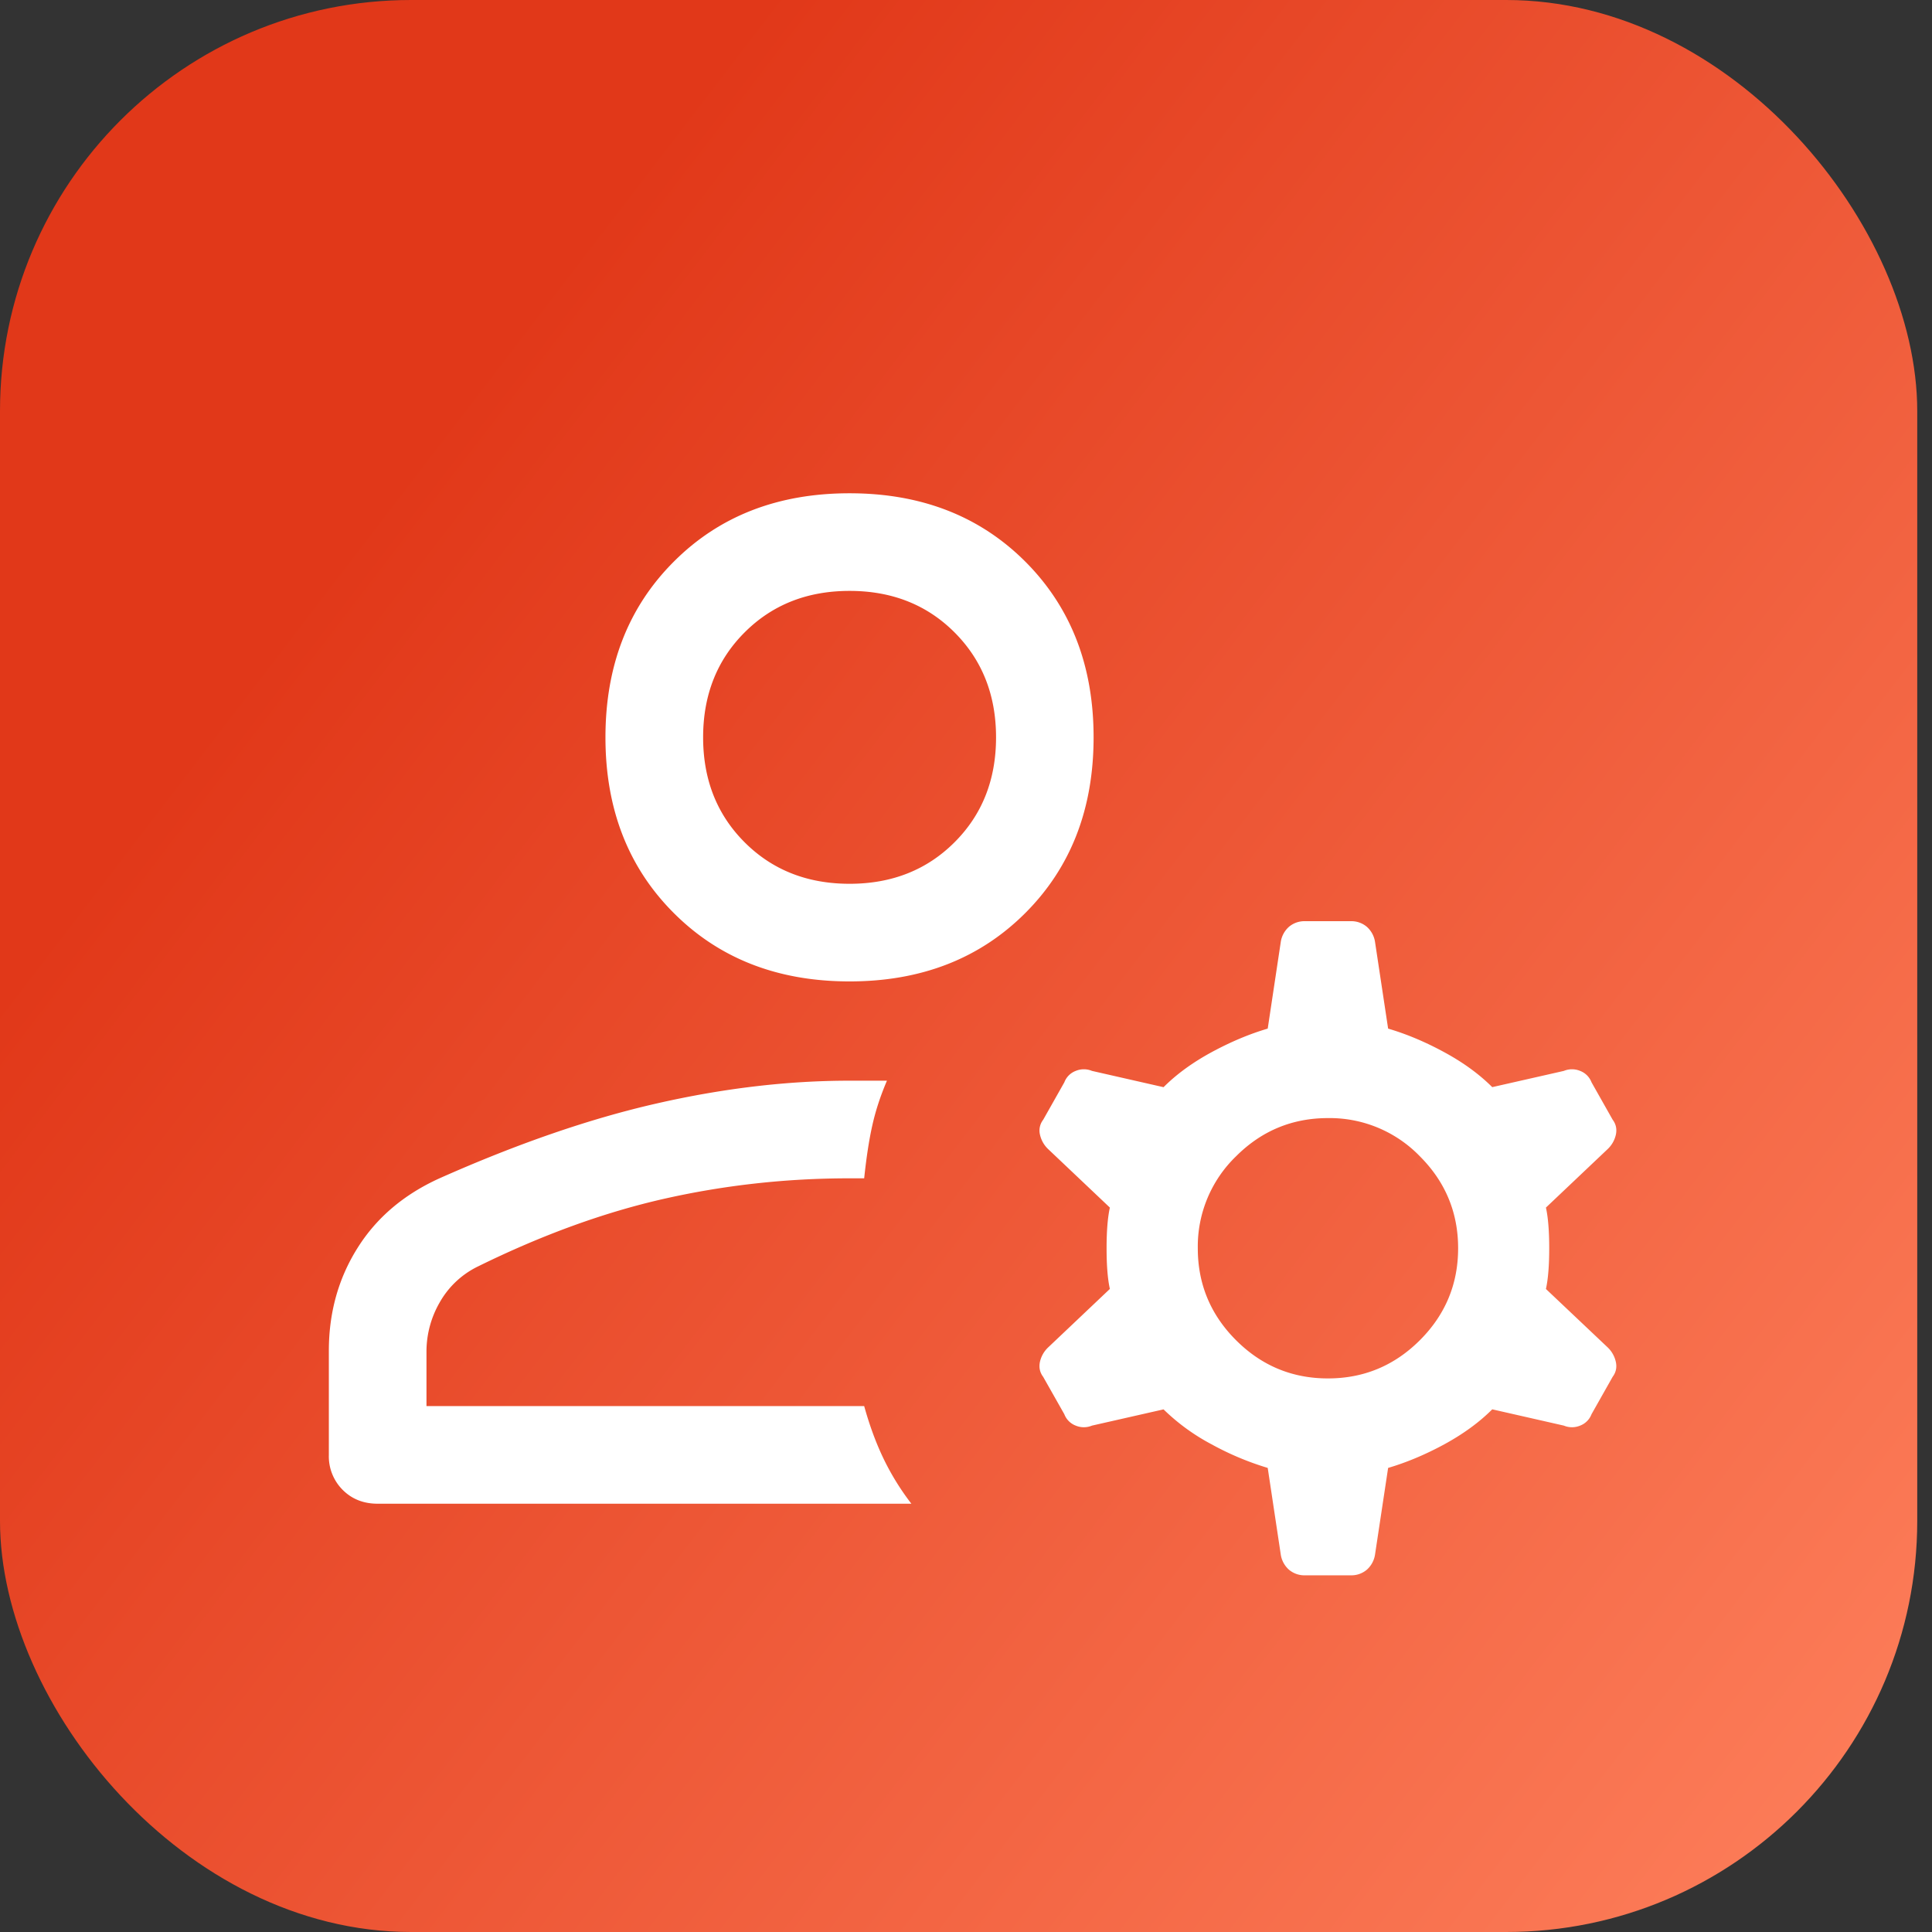
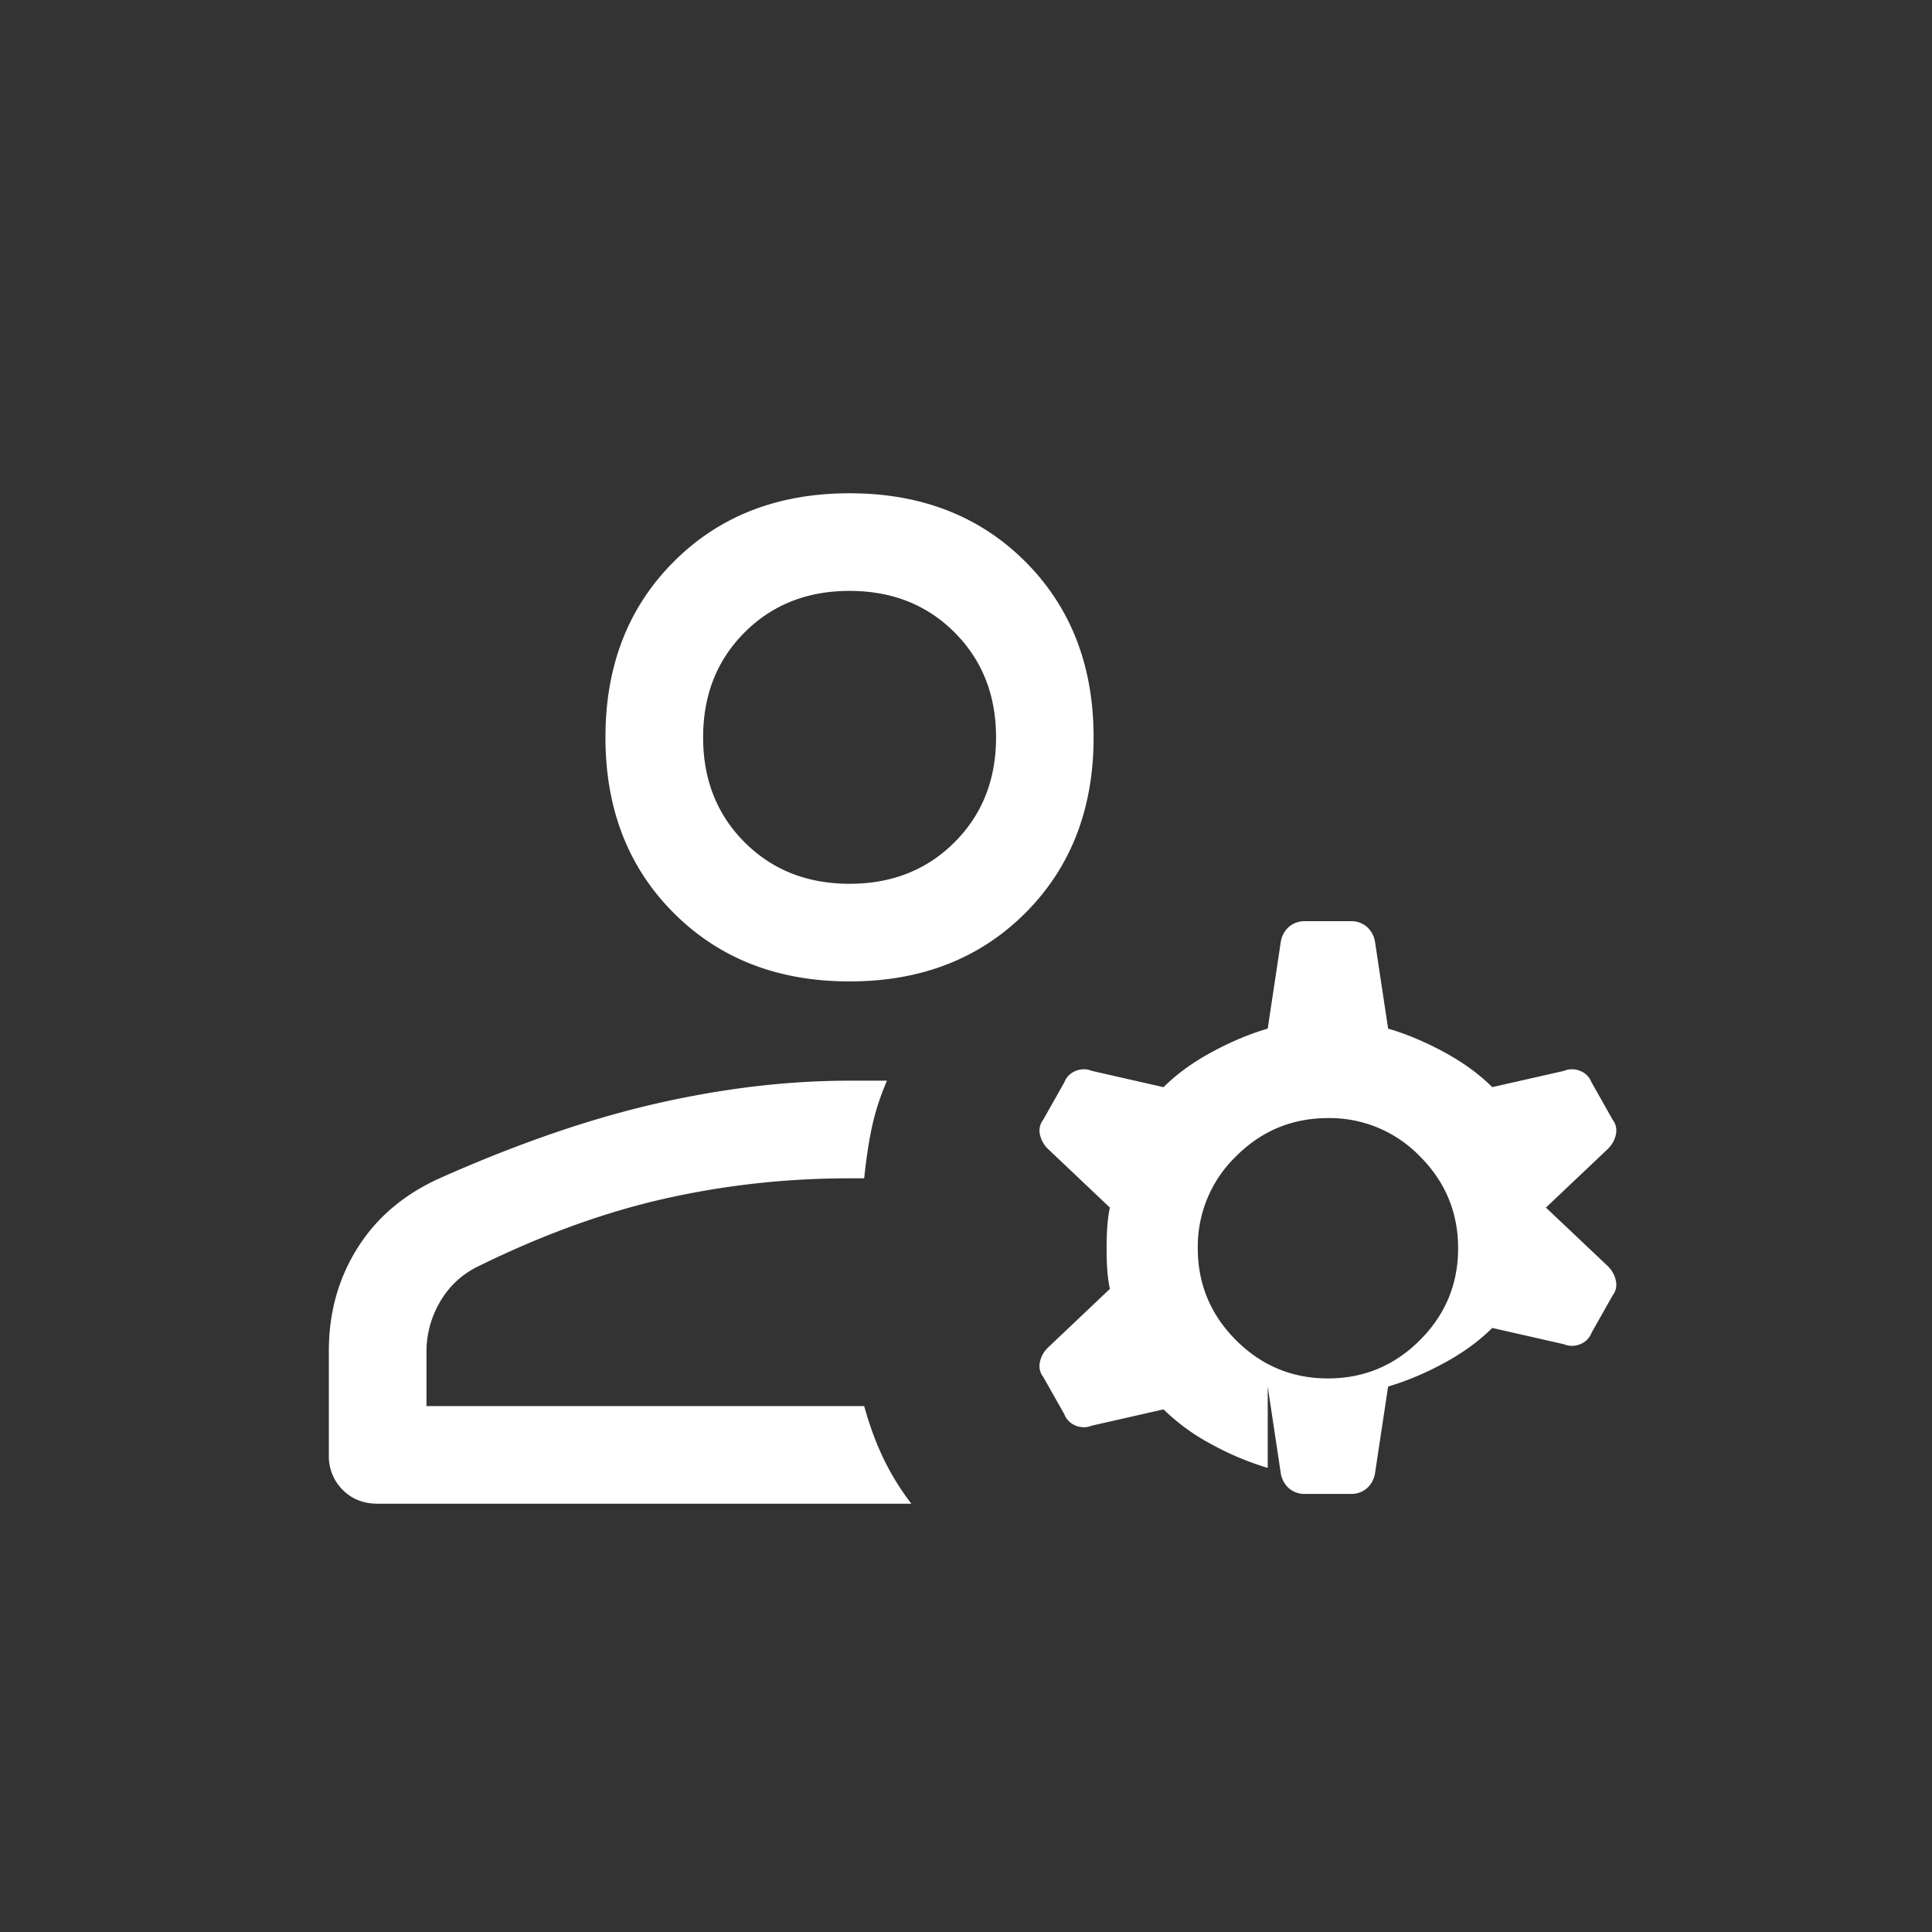
<svg xmlns="http://www.w3.org/2000/svg" width="47" height="47" fill="none">
  <rect width="100%" height="100%" fill="#333333" stroke="none" />
-   <rect width="46.641" height="47" fill="url(#a)" rx="10" />
-   <path fill="#fff" d="M20.667 23.875c-1.742 0-3.167-.554-4.275-1.663-1.109-1.108-1.663-2.533-1.663-4.274 0-1.742.554-3.167 1.663-4.275C17.5 12.553 18.925 12 20.667 12c1.741 0 3.166.554 4.275 1.662 1.108 1.109 1.662 2.534 1.662 4.275 0 1.742-.554 3.167-1.662 4.275-1.109 1.109-2.534 1.663-4.275 1.663ZM9.187 36.581c-.343 0-.626-.112-.85-.336A1.153 1.153 0 0 1 8 35.394V32.86c0-.923.23-1.754.693-2.493.462-.74 1.128-1.307 1.999-1.702 1.9-.845 3.661-1.452 5.284-1.821 1.623-.37 3.187-.554 4.69-.554h.911c-.158.369-.277.732-.356 1.088-.08.356-.145.785-.198 1.287h-.356c-1.53 0-3.029.165-4.493.494-1.465.33-2.975.878-4.532 1.643a2.146 2.146 0 0 0-.95.89 2.392 2.392 0 0 0-.317 1.168v1.346h10.648c.132.475.29.904.475 1.287.185.382.409.745.673 1.088H9.188ZM20.668 21.5c1.029 0 1.88-.337 2.553-1.01.673-.672 1.01-1.523 1.01-2.552 0-1.03-.337-1.88-1.01-2.554-.673-.673-1.524-1.009-2.553-1.009-1.03 0-1.88.336-2.554 1.01-.672.672-1.009 1.523-1.009 2.553 0 1.029.337 1.88 1.01 2.553.672.672 1.523 1.009 2.553 1.009Zm11.637 12.033c.871 0 1.616-.31 2.237-.93.62-.62.93-1.366.93-2.236 0-.871-.31-1.617-.93-2.237a3.05 3.05 0 0 0-2.237-.93c-.87 0-1.616.31-2.236.93a3.05 3.05 0 0 0-.93 2.237c0 .87.31 1.616.93 2.236.62.62 1.365.93 2.236.93ZM30.84 35.71a7.019 7.019 0 0 1-1.366-.574 5.033 5.033 0 0 1-1.168-.85l-1.741.395a.515.515 0 0 1-.396 0 .478.478 0 0 1-.277-.277l-.515-.91c-.08-.106-.105-.225-.08-.356a.69.69 0 0 1 .199-.357L27 31.356c-.053-.237-.08-.567-.08-.99 0-.422.027-.751.08-.989l-1.504-1.425a.69.69 0 0 1-.198-.356.428.428 0 0 1 .08-.356l.514-.91a.478.478 0 0 1 .277-.278.515.515 0 0 1 .396 0l1.741.396c.317-.317.706-.6 1.168-.851.462-.25.917-.442 1.366-.574l.316-2.098a.615.615 0 0 1 .198-.376.58.58 0 0 1 .396-.139h1.108a.58.58 0 0 1 .396.139.615.615 0 0 1 .198.376l.317 2.098c.448.132.904.323 1.365.574.462.25.851.534 1.168.85l1.742-.395a.515.515 0 0 1 .396 0 .478.478 0 0 1 .277.277l.514.91c.08.106.106.225.08.357a.69.69 0 0 1-.199.356l-1.504 1.425c.053.238.08.567.08.99 0 .422-.027.752-.08.99l1.505 1.424a.69.69 0 0 1 .197.357c.027.131 0 .25-.079.356l-.514.91a.478.478 0 0 1-.277.277.515.515 0 0 1-.396 0l-1.742-.396c-.317.317-.706.6-1.168.852-.461.25-.917.441-1.365.573l-.317 2.098a.616.616 0 0 1-.198.376.58.58 0 0 1-.396.139H31.75a.58.58 0 0 1-.396-.139.615.615 0 0 1-.198-.376l-.316-2.098Z" />
+   <path fill="#fff" d="M20.667 23.875c-1.742 0-3.167-.554-4.275-1.663-1.109-1.108-1.663-2.533-1.663-4.274 0-1.742.554-3.167 1.663-4.275C17.5 12.553 18.925 12 20.667 12c1.741 0 3.166.554 4.275 1.662 1.108 1.109 1.662 2.534 1.662 4.275 0 1.742-.554 3.167-1.662 4.275-1.109 1.109-2.534 1.663-4.275 1.663ZM9.187 36.581c-.343 0-.626-.112-.85-.336A1.153 1.153 0 0 1 8 35.394V32.86c0-.923.23-1.754.693-2.493.462-.74 1.128-1.307 1.999-1.702 1.9-.845 3.661-1.452 5.284-1.821 1.623-.37 3.187-.554 4.69-.554h.911c-.158.369-.277.732-.356 1.088-.08.356-.145.785-.198 1.287h-.356c-1.53 0-3.029.165-4.493.494-1.465.33-2.975.878-4.532 1.643a2.146 2.146 0 0 0-.95.89 2.392 2.392 0 0 0-.317 1.168v1.346h10.648c.132.475.29.904.475 1.287.185.382.409.745.673 1.088H9.188ZM20.668 21.5c1.029 0 1.88-.337 2.553-1.01.673-.672 1.01-1.523 1.01-2.552 0-1.03-.337-1.88-1.01-2.554-.673-.673-1.524-1.009-2.553-1.009-1.03 0-1.88.336-2.554 1.01-.672.672-1.009 1.523-1.009 2.553 0 1.029.337 1.88 1.01 2.553.672.672 1.523 1.009 2.553 1.009Zm11.637 12.033c.871 0 1.616-.31 2.237-.93.62-.62.93-1.366.93-2.236 0-.871-.31-1.617-.93-2.237a3.05 3.05 0 0 0-2.237-.93c-.87 0-1.616.31-2.236.93a3.05 3.05 0 0 0-.93 2.237c0 .87.31 1.616.93 2.236.62.62 1.365.93 2.236.93ZM30.84 35.71a7.019 7.019 0 0 1-1.366-.574 5.033 5.033 0 0 1-1.168-.85l-1.741.395a.515.515 0 0 1-.396 0 .478.478 0 0 1-.277-.277l-.515-.91c-.08-.106-.105-.225-.08-.356a.69.69 0 0 1 .199-.357L27 31.356c-.053-.237-.08-.567-.08-.99 0-.422.027-.751.08-.989l-1.504-1.425a.69.69 0 0 1-.198-.356.428.428 0 0 1 .08-.356l.514-.91a.478.478 0 0 1 .277-.278.515.515 0 0 1 .396 0l1.741.396c.317-.317.706-.6 1.168-.851.462-.25.917-.442 1.366-.574l.316-2.098a.615.615 0 0 1 .198-.376.58.58 0 0 1 .396-.139h1.108a.58.58 0 0 1 .396.139.615.615 0 0 1 .198.376l.317 2.098c.448.132.904.323 1.365.574.462.25.851.534 1.168.85l1.742-.395a.515.515 0 0 1 .396 0 .478.478 0 0 1 .277.277l.514.91c.08.106.106.225.08.357a.69.69 0 0 1-.199.356l-1.504 1.425l1.505 1.424a.69.69 0 0 1 .197.357c.027.131 0 .25-.079.356l-.514.91a.478.478 0 0 1-.277.277.515.515 0 0 1-.396 0l-1.742-.396c-.317.317-.706.6-1.168.852-.461.25-.917.441-1.365.573l-.317 2.098a.616.616 0 0 1-.198.376.58.58 0 0 1-.396.139H31.75a.58.58 0 0 1-.396-.139.615.615 0 0 1-.198-.376l-.316-2.098Z" />
  <defs>
    <linearGradient id="a" x1="0" x2="42.49" y1="22.781" y2="55.367" gradientUnits="userSpaceOnUse">
      <stop offset=".016" stop-color="#E13819" />
      <stop offset="1" stop-color="#FF835F" />
    </linearGradient>
  </defs>
</svg>